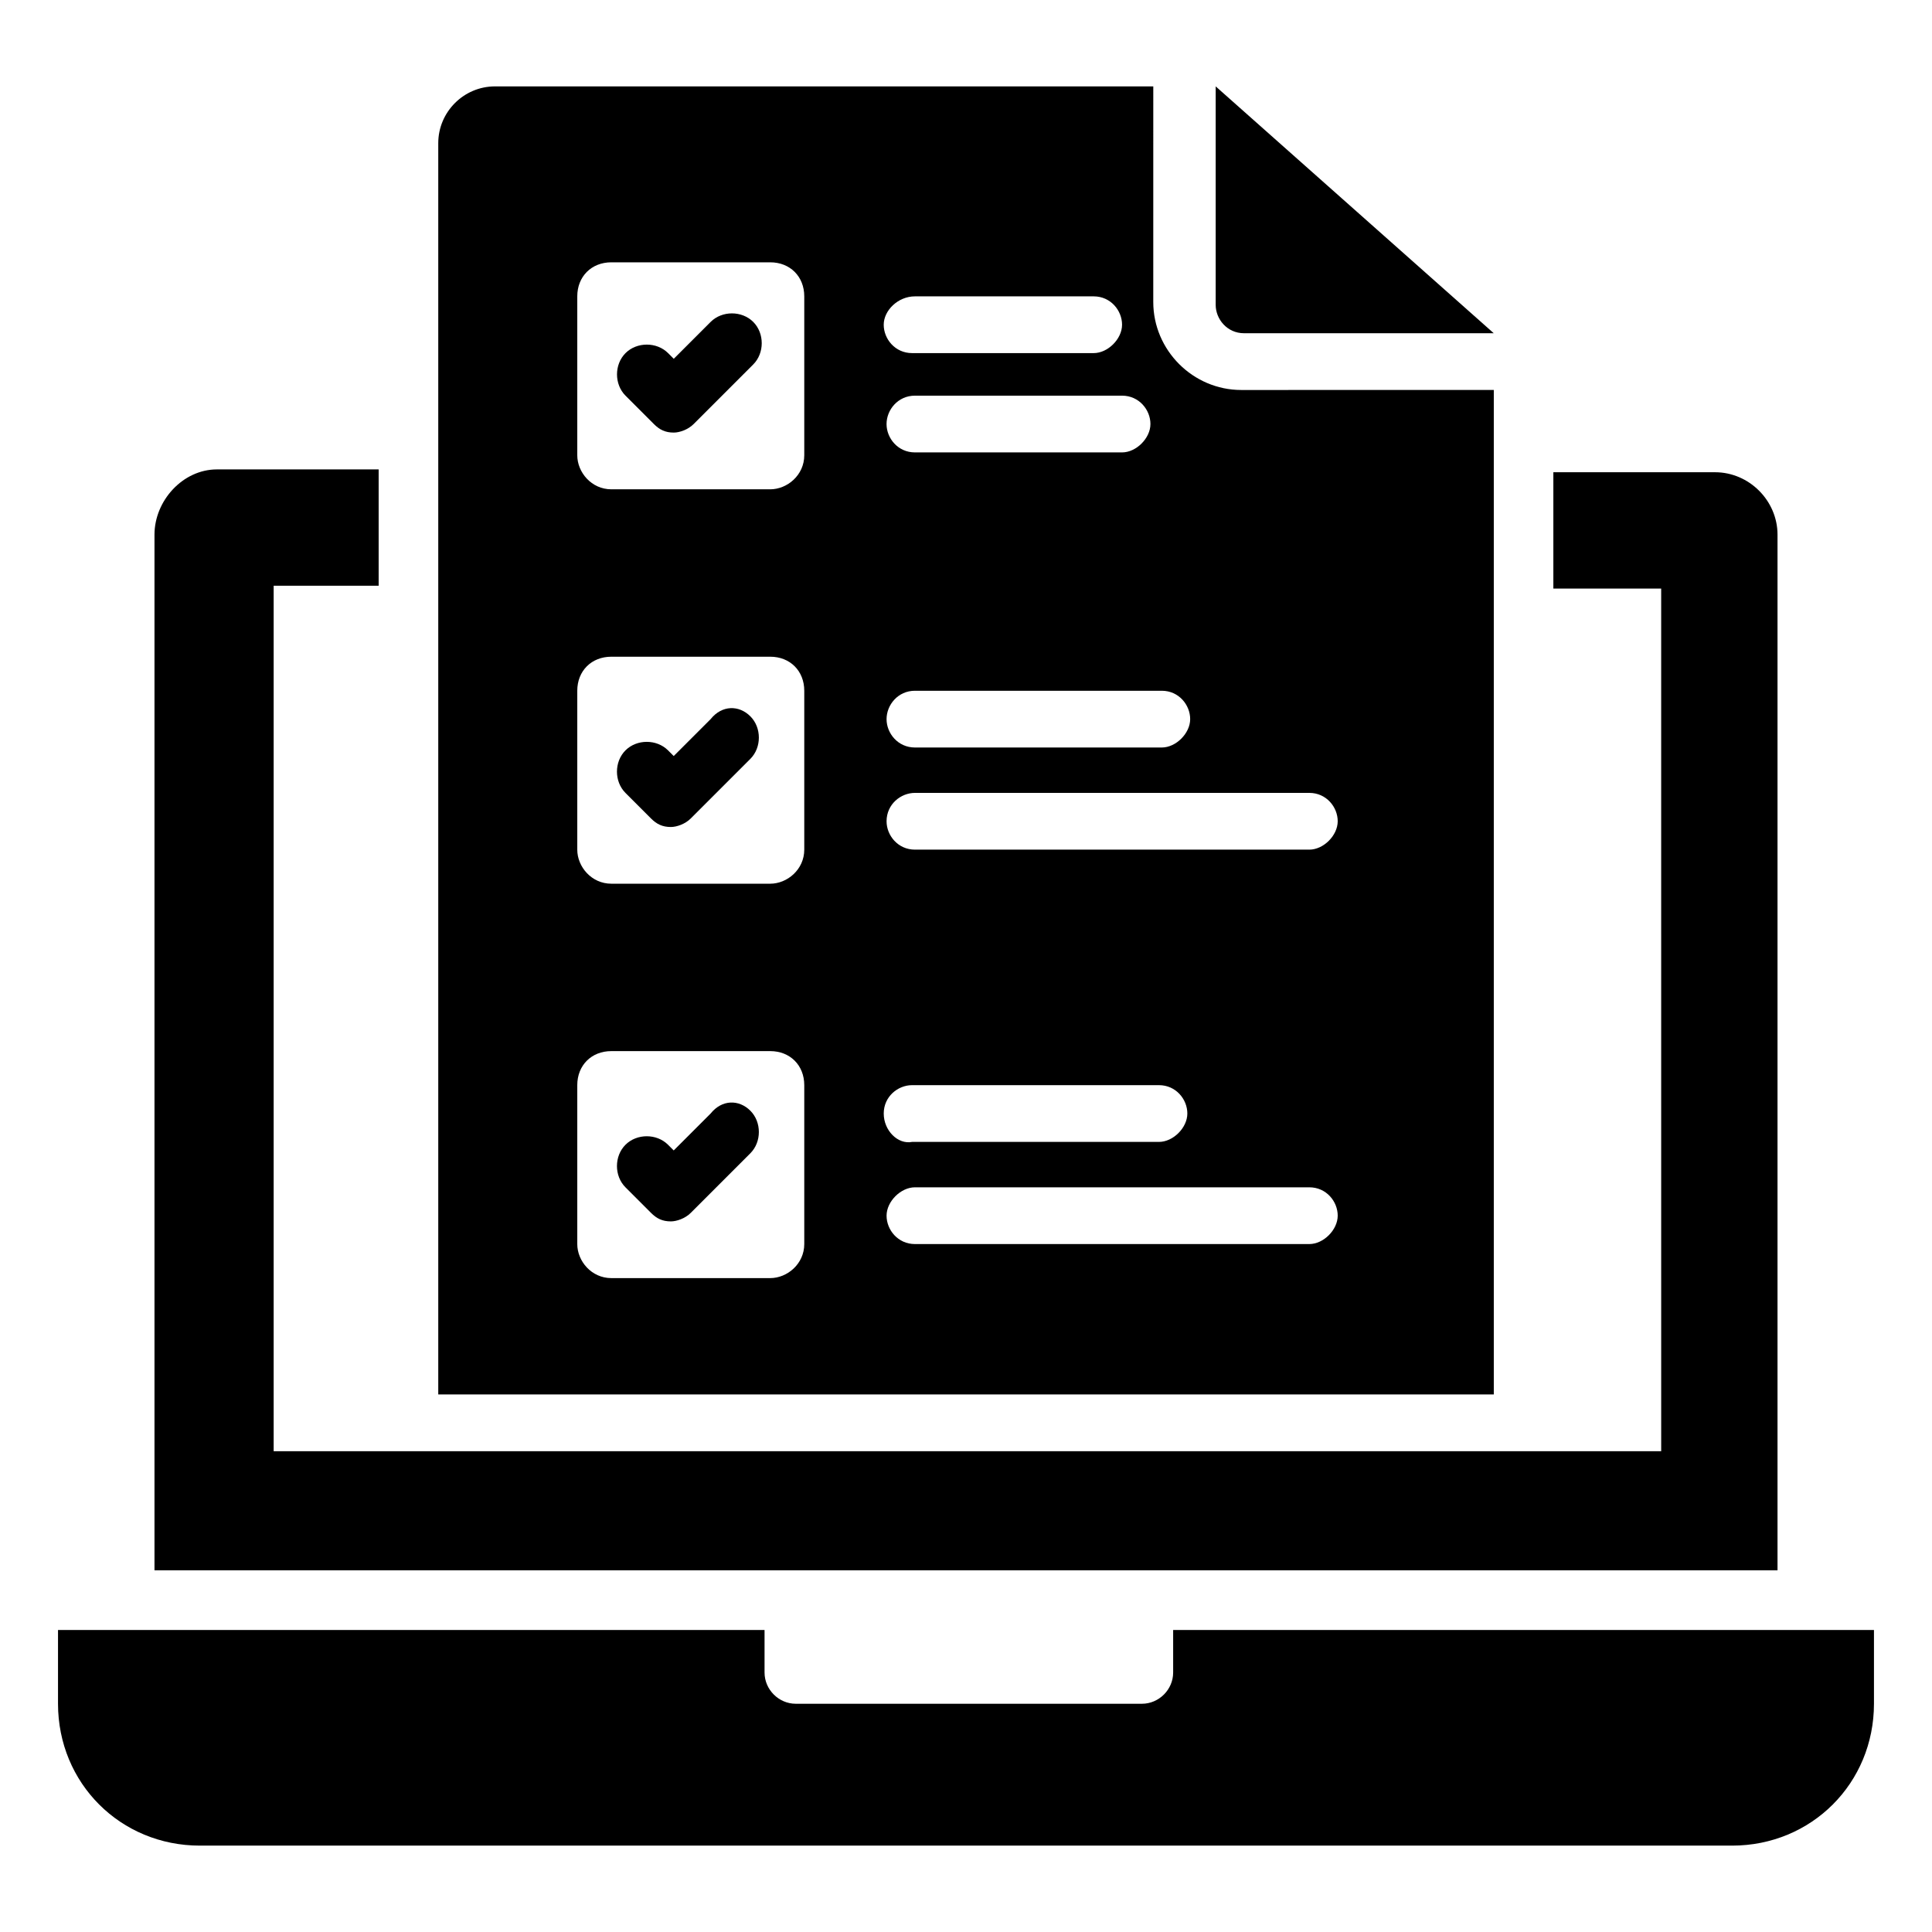
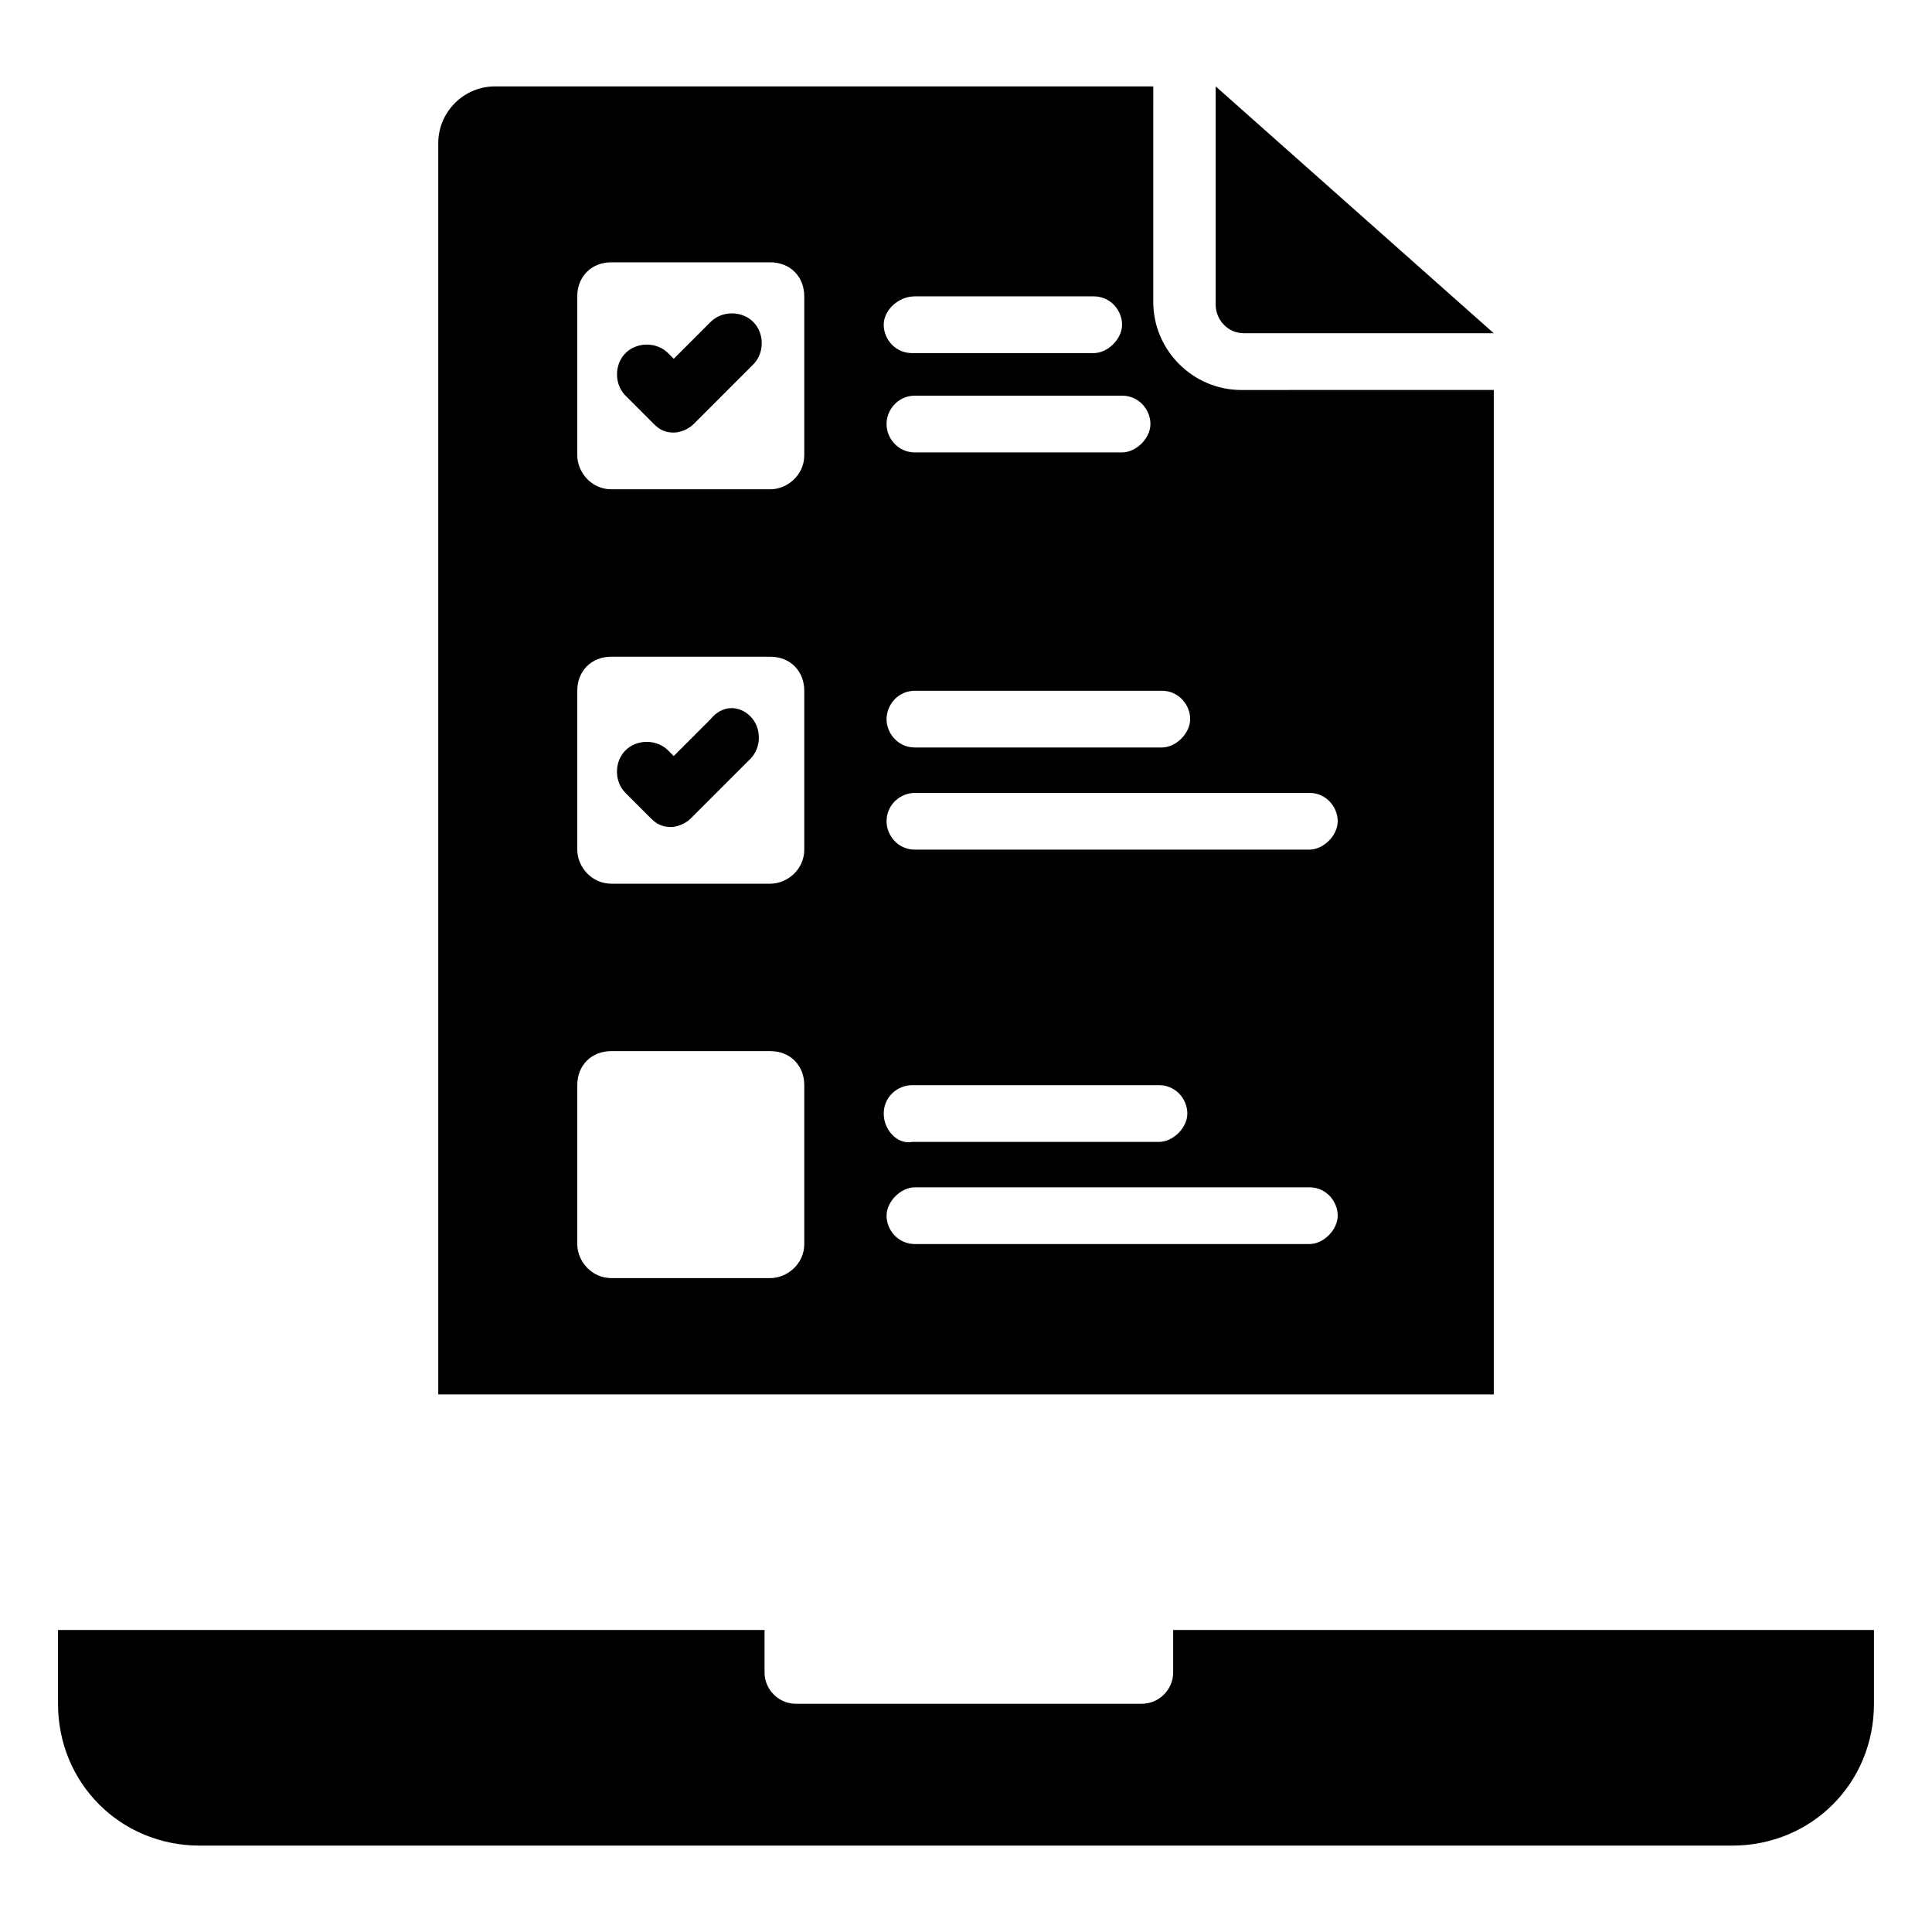
<svg xmlns="http://www.w3.org/2000/svg" fill="#000000" width="800px" height="800px" version="1.1" viewBox="144 144 512 512">
  <g>
-     <path d="m615.06 285.7v274.46l-430.12-0.004v-274.46c0-9.023 7.519-17.297 16.543-17.297h42.863v30.832h-27.824v229.35h367.71l-0.004-228.6h-28.574v-30.832h42.863c9.023 0.004 16.543 7.523 16.543 16.547z" />
    <path d="m640.62 575.96v19.551c0 21.055-16.543 37.598-37.598 37.598h-406.05c-21.055 0-37.598-16.543-37.598-37.598v-19.551h187.24v11.281c0 4.512 3.762 8.273 8.273 8.273h91.738c4.512 0 8.273-3.762 8.273-8.273v-11.281z" />
    <path d="m539.86 232.31h-66.172c-4.512 0-7.519-3.762-7.519-7.519v-57.898z" />
    <path d="m472.94 247.35c-12.785 0-23.312-10.527-23.312-23.312l0.004-57.145h-174.45c-8.273 0-15.039 6.769-15.039 15.039v331.61h279.73v-266.2zm-86.473-24.812h47.371c4.512 0 7.519 3.762 7.519 7.519 0 3.762-3.762 7.519-7.519 7.519h-48.125c-4.512 0-7.519-3.762-7.519-7.519 0-3.762 3.762-7.519 8.273-7.519zm0 26.316h54.891c4.512 0 7.519 3.762 7.519 7.519 0 3.762-3.762 7.519-7.519 7.519h-54.895c-4.512 0-7.519-3.762-7.519-7.519 0.004-3.758 3.012-7.519 7.523-7.519zm0 78.203h65.422c4.512 0 7.519 3.762 7.519 7.519 0 3.762-3.762 7.519-7.519 7.519h-65.422c-4.512 0-7.519-3.762-7.519-7.519s3.008-7.519 7.519-7.519zm-29.328 146.63c0 5.266-4.512 9.023-9.023 9.023h-42.109c-5.266 0-9.023-4.512-9.023-9.023v-42.109c0-5.266 3.762-9.023 9.023-9.023h42.109c5.266 0 9.023 3.762 9.023 9.023zm0-104.52c0 5.266-4.512 9.023-9.023 9.023h-42.109c-5.266 0-9.023-4.512-9.023-9.023v-42.109c0-5.266 3.762-9.023 9.023-9.023h42.109c5.266 0 9.023 3.762 9.023 9.023zm0-104.52c0 5.266-4.512 9.023-9.023 9.023h-42.109c-5.266 0-9.023-4.512-9.023-9.023v-42.109c0-5.266 3.762-9.023 9.023-9.023h42.109c5.266 0 9.023 3.762 9.023 9.023zm133.85 209.04h-104.52c-4.512 0-7.519-3.762-7.519-7.519 0-3.762 3.762-7.519 7.519-7.519h104.52c4.512 0 7.519 3.762 7.519 7.519-0.004 3.758-3.762 7.519-7.523 7.519zm-112.79-34.59c0-4.512 3.762-7.519 7.519-7.519h65.422c4.512 0 7.519 3.762 7.519 7.519 0 3.762-3.762 7.519-7.519 7.519h-65.422c-3.758 0.75-7.519-3.008-7.519-7.519zm112.79-69.934h-104.52c-4.512 0-7.519-3.762-7.519-7.519 0-4.512 3.762-7.519 7.519-7.519h104.52c4.512 0 7.519 3.762 7.519 7.519-0.004 3.762-3.762 7.519-7.523 7.519z" />
    <path d="m342.85 333.83c3.008 3.008 3.008 8.273 0 11.281l-15.793 15.793c-1.504 1.504-3.762 2.258-5.266 2.258-2.258 0-3.762-0.754-5.266-2.258l-6.769-6.769c-3.008-3.008-3.008-8.273 0-11.281 3.008-3.008 8.273-3.008 11.281 0l1.504 1.504 9.777-9.777c3.012-3.758 7.523-3.758 10.531-0.75z" />
    <path d="m309.77 248.86c-3.008-3.008-3.008-8.273 0-11.281 3.008-3.008 8.273-3.008 11.281 0l1.504 1.504 9.777-9.777c3.008-3.008 8.273-3.008 11.281 0 3.008 3.008 3.008 8.273 0 11.281l-15.793 15.793c-1.504 1.504-3.762 2.258-5.266 2.258-2.258 0-3.762-0.754-5.266-2.258z" />
-     <path d="m342.85 438.35c3.008 3.008 3.008 8.273 0 11.281l-15.793 15.793c-1.504 1.504-3.762 2.258-5.266 2.258-2.258 0-3.762-0.754-5.266-2.258l-6.769-6.769c-3.008-3.008-3.008-8.273 0-11.281 3.008-3.008 8.273-3.008 11.281 0l1.504 1.504 9.777-9.777c3.012-3.758 7.523-3.758 10.531-0.75z" />
  </g>
</svg>